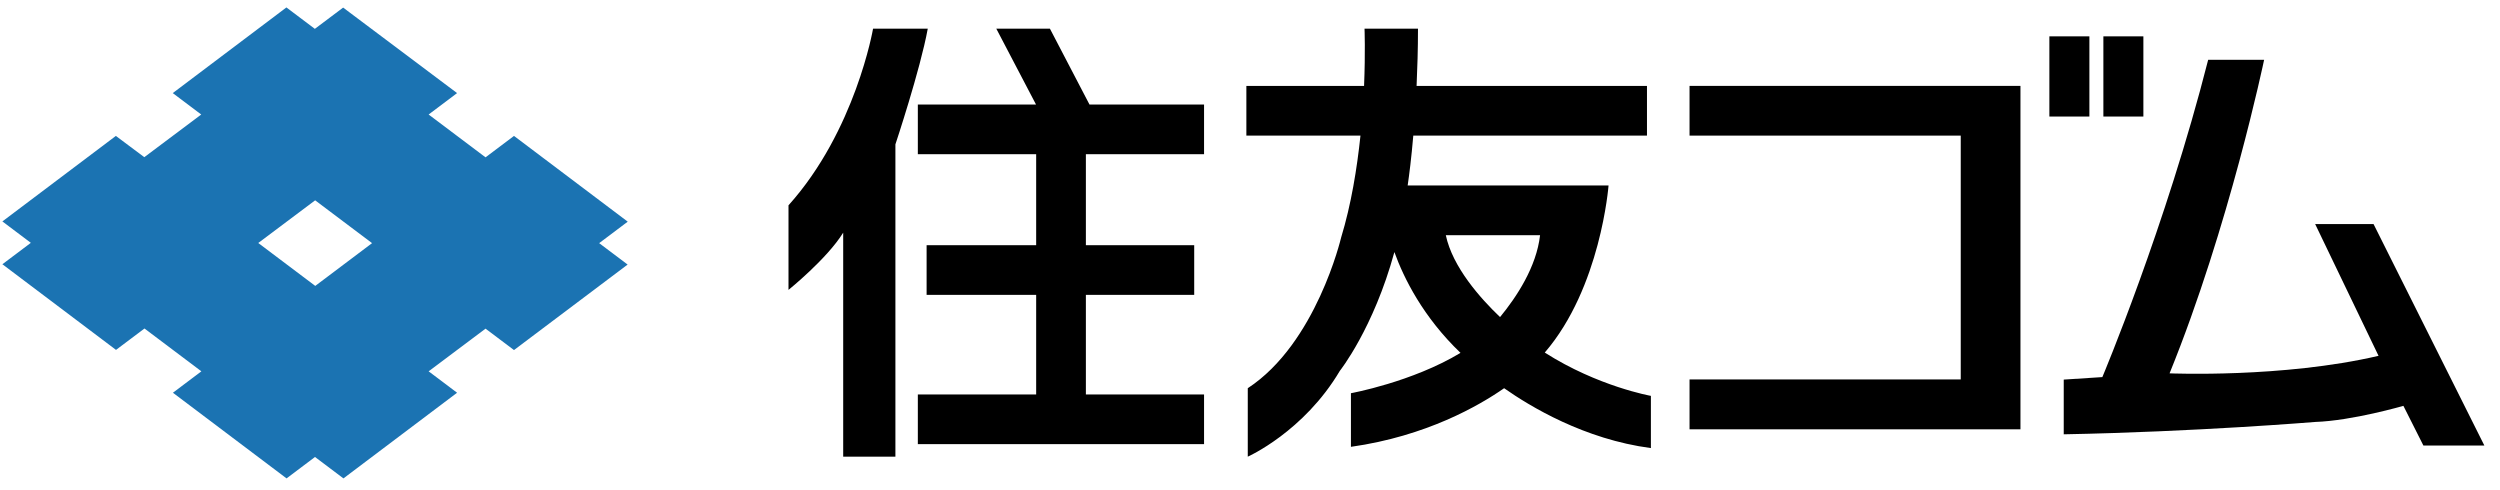
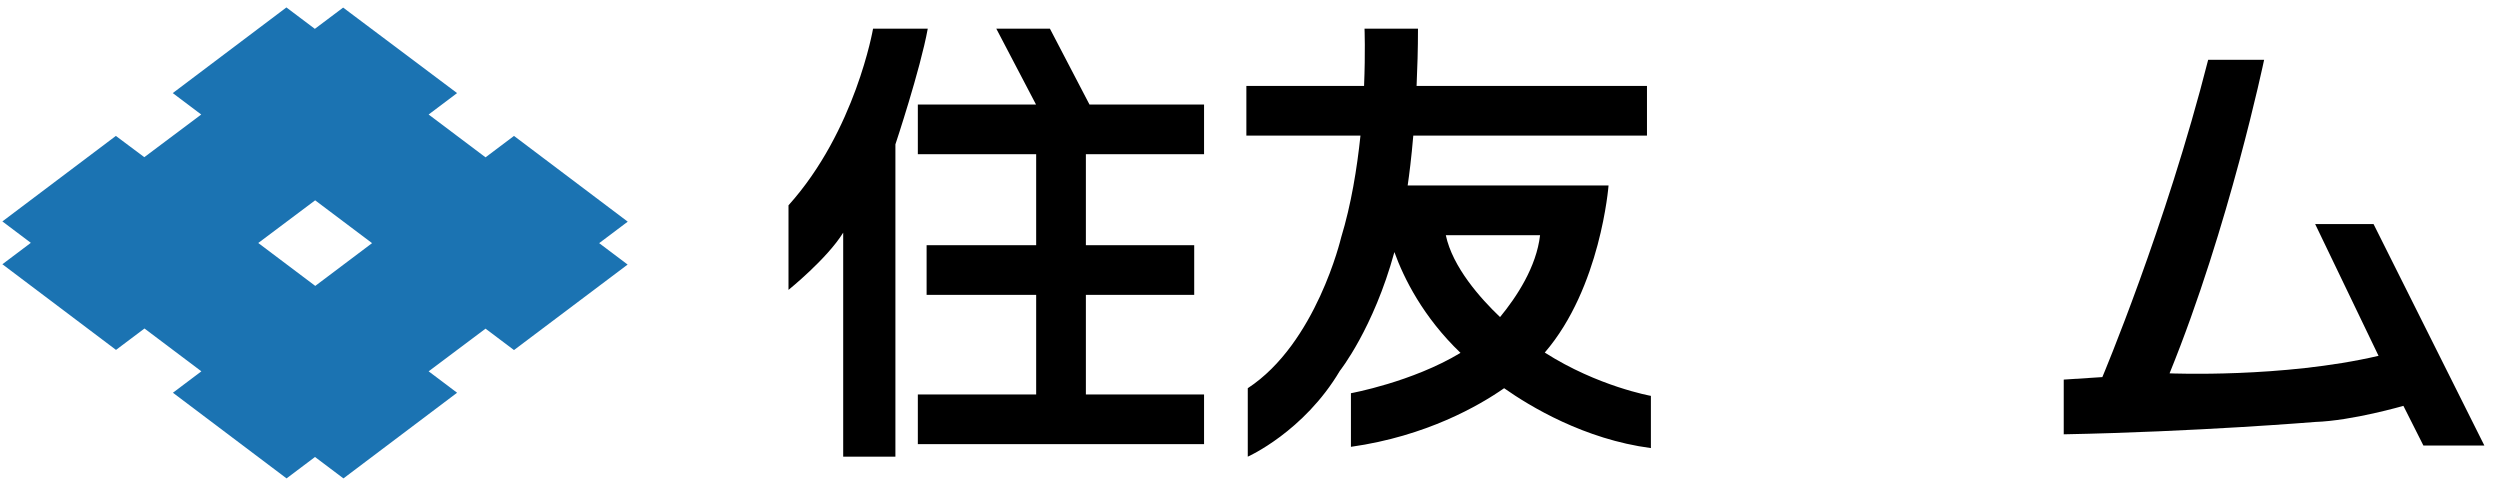
<svg xmlns="http://www.w3.org/2000/svg" width="148" height="29" viewBox="0 0 148 29" fill="none">
  <path d="M18.657 16.921L15.289 14.385L18.657 11.859L22.026 14.394L18.657 16.93V16.921ZM37.155 13.117L30.428 8.046L28.744 9.314L25.375 6.779L27.059 5.511L20.314 0.449L18.639 1.708L16.955 0.44L10.227 5.511L11.912 6.779L8.543 9.305L6.859 8.046L0.141 13.108L1.825 14.376L0.141 15.643L6.868 20.714L8.553 19.447L11.921 21.982L10.237 23.25L16.964 28.321L18.648 27.053L20.332 28.321L27.059 23.25L25.375 21.982L28.744 19.456L30.428 20.724L37.155 15.662L35.471 14.394L37.155 13.127V13.117Z" fill="#1B73B2" />
  <path d="M137.053 13.255L140.81 21.065C135.137 22.389 128.438 22.102 128.438 22.102C131.973 13.413 134.036 3.539 134.036 3.539H130.724C128.216 13.413 124.459 22.324 124.459 22.324L122.173 22.472V25.711C129.983 25.563 137.053 24.98 137.053 24.98C139.264 24.906 142.281 24.026 142.281 24.026L143.466 26.377H147.075L140.514 13.265H137.053V13.255Z" fill="black" />
-   <path d="M123.692 2.152H121.323V6.899H123.692V2.152Z" fill="black" />
-   <path d="M100.021 8.028H116.076V22.463H100.021V25.415H119.611V5.085H100.021V8.028Z" fill="black" />
  <path d="M95.225 10.98H83.334C83.427 10.351 83.556 9.333 83.667 8.028H97.501V5.086H83.862C83.908 4.04 83.945 2.911 83.945 1.699H80.78C80.78 1.699 80.836 3.078 80.753 5.086H73.785V8.028H80.54C80.336 9.962 79.994 12.1 79.392 14.071C79.392 14.071 77.921 20.335 73.868 22.982V27.035C73.868 27.035 77.181 25.564 79.318 21.955C79.318 21.955 81.308 19.456 82.548 14.922C83.103 16.467 84.25 18.771 86.462 20.89C83.593 22.621 79.975 23.278 79.975 23.278V26.452C84.436 25.823 87.572 24.009 89.044 22.982C90.57 24.055 93.791 26.008 97.733 26.526V23.435C97.733 23.435 94.596 22.88 91.45 20.872C94.762 17.032 95.225 10.989 95.225 10.989M85.592 13.923H91.172C90.959 15.801 89.784 17.578 88.803 18.771C87.637 17.661 85.99 15.81 85.592 13.923Z" fill="black" />
  <path d="M62.156 1.699H58.982L61.332 6.187H54.336V9.129H61.341V14.515H54.855V17.457H61.341V23.352H54.336V26.294H71.28V23.352H64.284V17.457H70.697V14.515H64.284V9.129H71.28V6.187H64.497L62.156 1.699Z" fill="black" />
-   <path d="M51.685 1.699C51.685 1.699 50.648 7.741 46.679 12.155V17.161C46.679 17.161 48.964 15.32 49.917 13.774V27.035H53.008V8.546C53.008 8.546 54.479 4.132 54.923 1.699H51.685Z" fill="black" />
-   <path d="M126.888 2.152H124.52V6.899H126.888V2.152Z" fill="black" />
+   <path d="M51.685 1.699C51.685 1.699 50.648 7.741 46.679 12.155V17.161C46.679 17.161 48.964 15.32 49.917 13.774V27.035H53.008V8.546C53.008 8.546 54.479 4.132 54.923 1.699Z" fill="black" />
</svg>